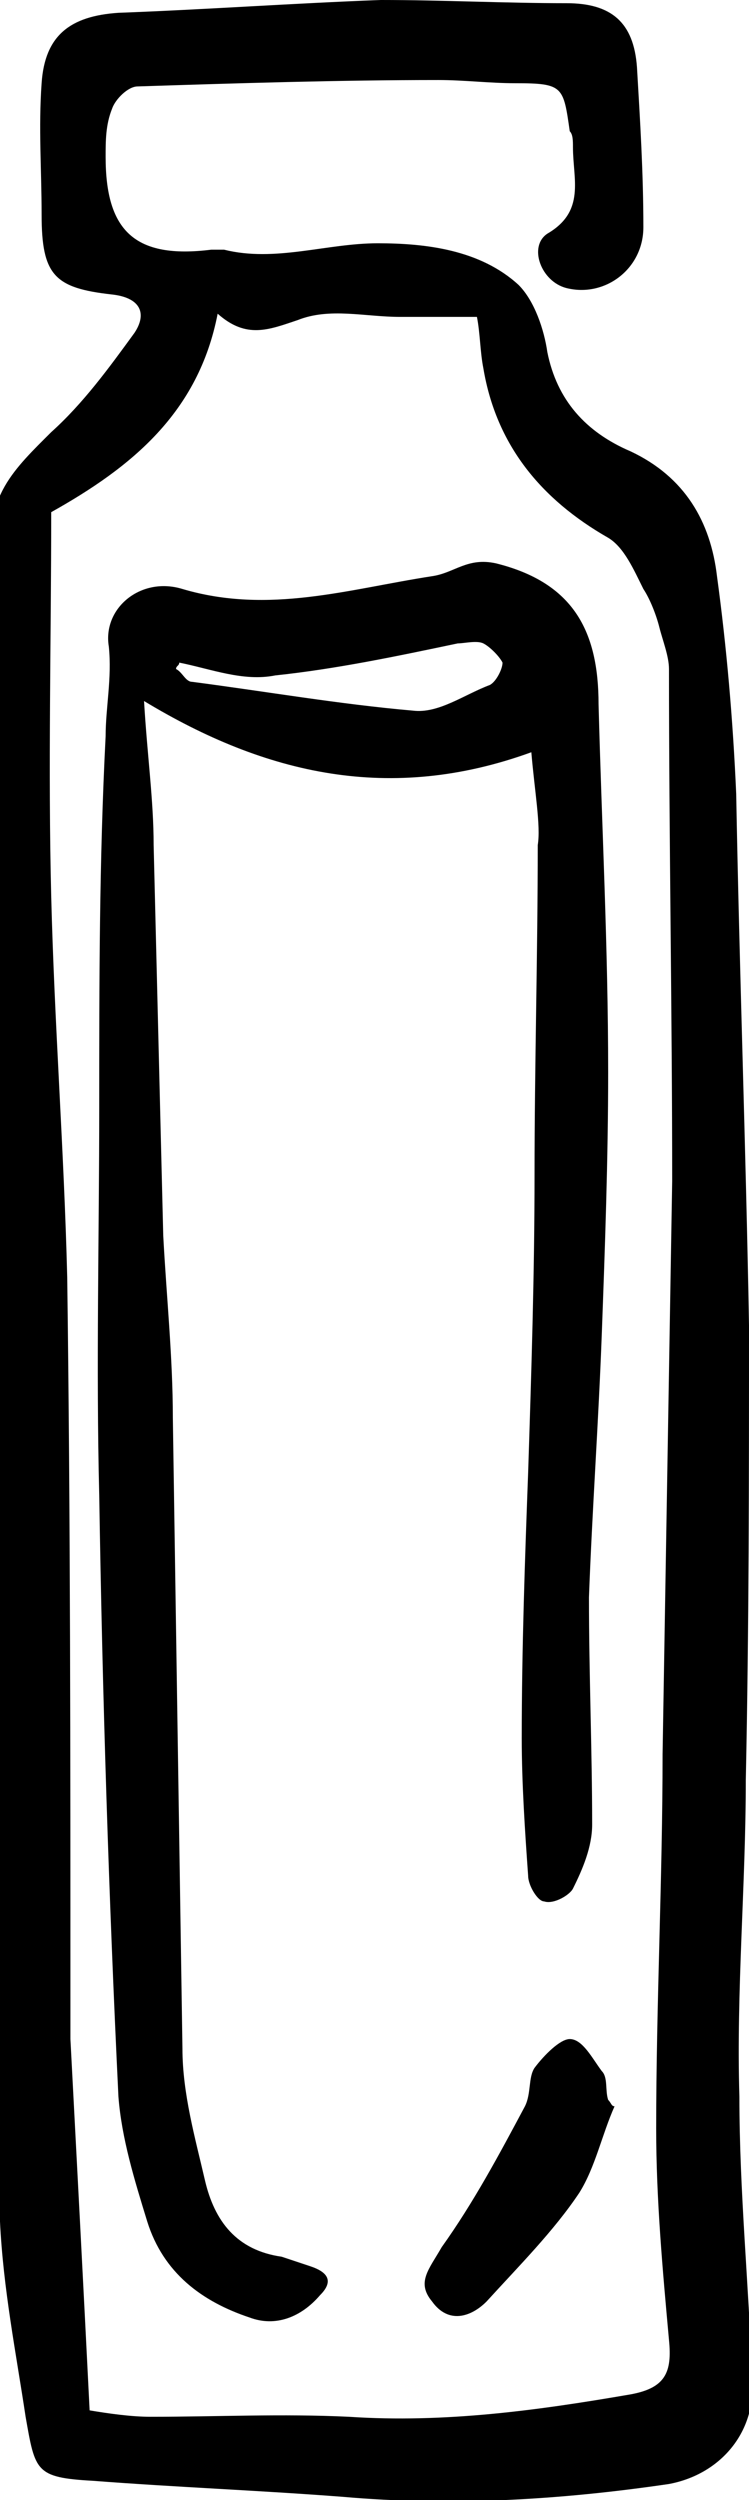
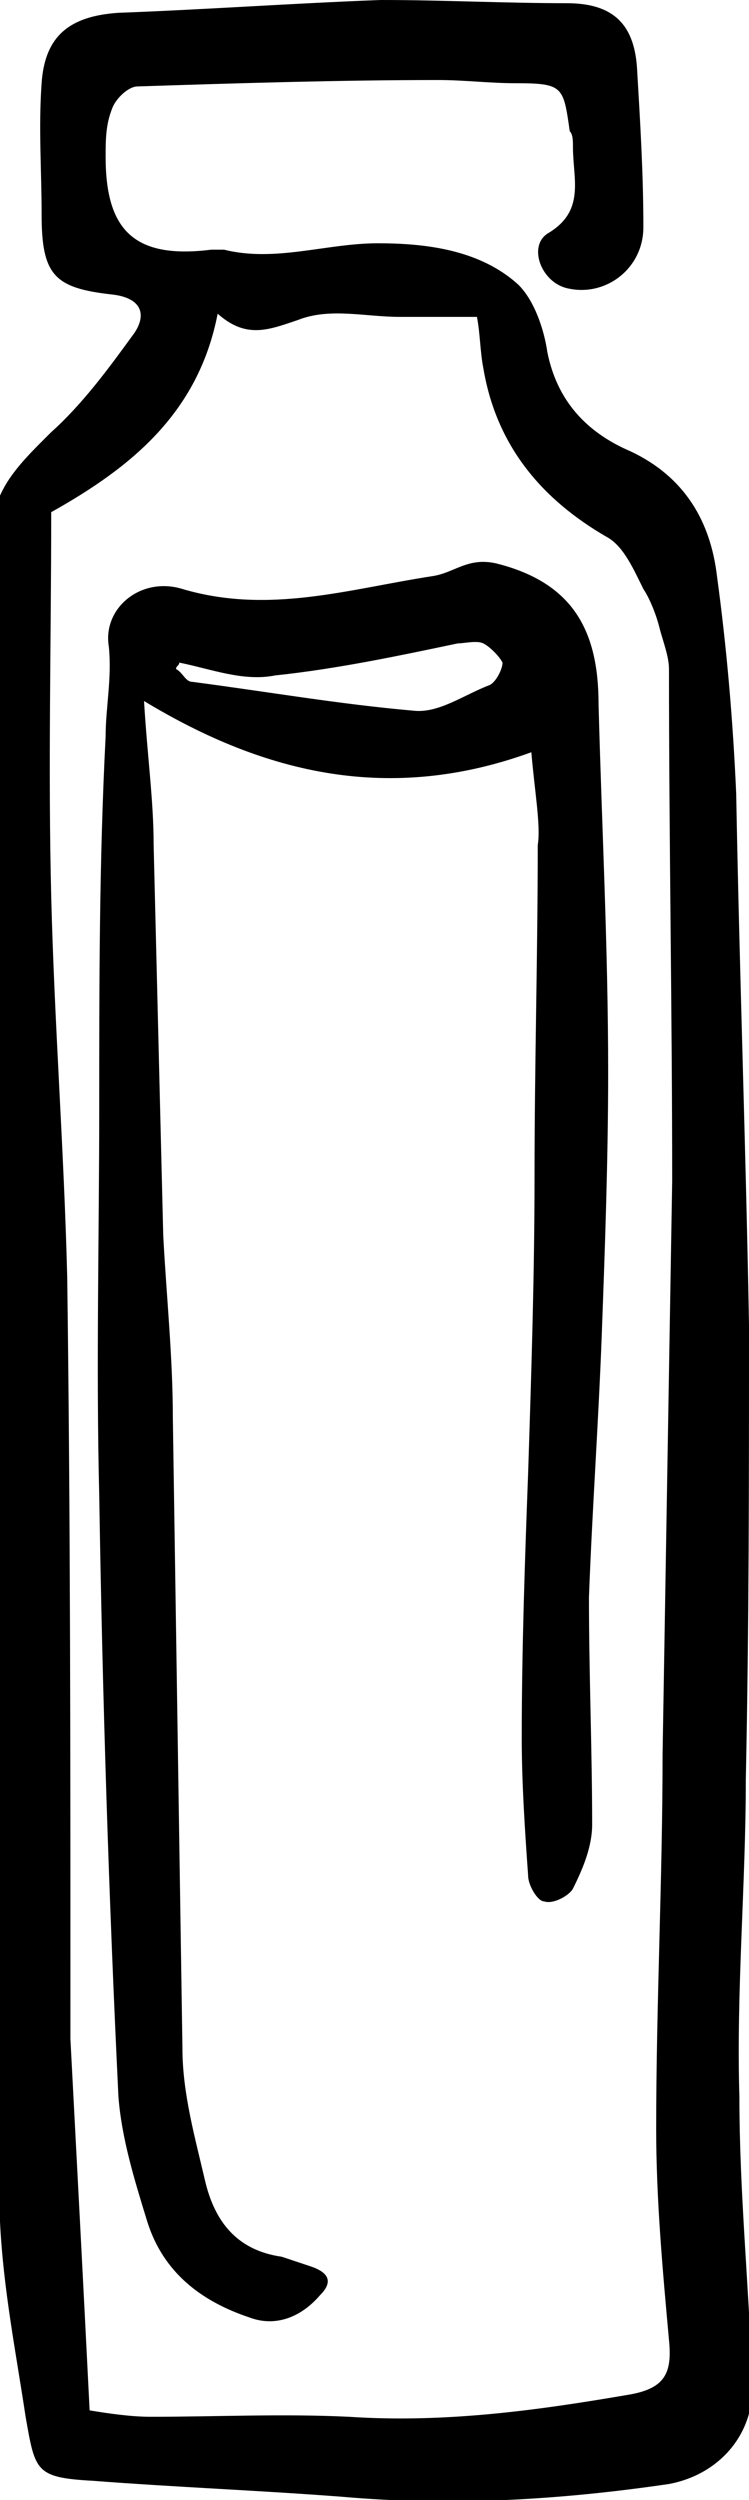
<svg xmlns="http://www.w3.org/2000/svg" version="1.1" id="Ebene_1" x="0px" y="0px" viewBox="0 0 23.4 78.1" style="enable-background:new 0 0 23.4 78.1;" xml:space="preserve">
  <g id="Ebene_1_00000160870141755628952910000007440645115269518270_">
    <g id="Ebene_2_00000065042012865773237870000010262354186643313792_">
	</g>
    <g id="Ebene_4">
	</g>
    <g id="Ebene_6">
	</g>
  </g>
  <g id="Ebene_8">
</g>
  <path d="M23,24.8c0.1,5.5,0.3,11,0.4,16.6c0,4.7,0,9.5-0.1,14.2c0,3.3-0.3,6.6-0.2,9.9c0,3,0.3,5.9,0.4,8.9c0.1,1.6-1,2.9-2.6,3.2  c-3.4,0.5-6.8,0.7-10.2,0.4c-2.6-0.2-5.2-0.3-7.8-0.5c-1.8-0.1-1.8-0.3-2.1-2c-0.3-2-0.7-4-0.8-6.1c-0.2-4.7-0.2-9.5-0.2-14.2  c0-3.5,0.2-7,0.2-10.5c0-4.7,0-9.4,0-14.1c0-4.2-0.1-8.4-0.1-12.6c0-0.2,0-0.4,0-0.6c-0.5-1.8,0.6-2.8,1.7-3.9c1-0.9,1.8-2,2.6-3.1  c0.4-0.6,0.2-1.1-0.7-1.2C1.7,9,1.3,8.6,1.3,6.7c0-1.4-0.1-2.7,0-4.1c0.1-1.5,0.9-2.1,2.4-2.2C6.4,0.3,9.2,0.1,11.9,0  c1.9,0,3.9,0.1,5.8,0.1c1.4,0,2.1,0.6,2.2,2c0.1,1.7,0.2,3.3,0.2,5c0,1.3-1.2,2.2-2.4,1.9c-0.8-0.2-1.2-1.3-0.6-1.7  c1.2-0.7,0.8-1.7,0.8-2.7c0-0.2,0-0.4-0.1-0.5c-0.2-1.4-0.2-1.5-1.7-1.5c-0.8,0-1.6-0.1-2.4-0.1c-3.1,0-6.3,0.1-9.4,0.2  C4,2.7,3.6,3.1,3.5,3.4c-0.2,0.5-0.2,1-0.2,1.5c0,2.3,0.9,3.2,3.3,2.9c0.1,0,0.3,0,0.4,0c1.6,0.4,3.2-0.2,4.8-0.2  c1.5,0,3.2,0.2,4.4,1.3c0.5,0.5,0.8,1.4,0.9,2.1c0.3,1.5,1.2,2.5,2.6,3.1c1.7,0.8,2.5,2.2,2.7,3.9C22.7,20.2,22.9,22.5,23,24.8  C23.1,24.8,23,24.8,23,24.8z M2.8,75.3c0.6,0.1,1.3,0.2,1.9,0.2c2.1,0,4.1-0.1,6.2,0c3,0.2,5.9-0.2,8.8-0.7c1.1-0.2,1.3-0.7,1.2-1.7  c-0.2-2.2-0.4-4.4-0.4-6.6c0-3.9,0.2-7.8,0.2-11.7c0.1-6,0.2-11.9,0.3-17.9c0-5.3-0.1-10.7-0.1-16c0-0.4-0.2-0.9-0.3-1.3  c-0.1-0.4-0.3-0.9-0.5-1.2c-0.3-0.6-0.6-1.3-1.1-1.6c-2.1-1.2-3.5-2.9-3.9-5.3C15,11,15,10.4,14.9,9.9c-0.8,0-1.6,0-2.4,0  c-1.1,0-2.2-0.3-3.2,0.1c-0.9,0.3-1.6,0.6-2.5-0.2c-0.6,3.1-2.7,4.8-5.2,6.2c0,4-0.1,8,0,12S2,35.9,2.1,39.9  c0.1,7.5,0.1,15,0.1,22.5c0,0.4,0,0.9,0,1.3C2.4,67.5,2.6,71.3,2.8,75.3z" />
  <path d="M16.6,23.5c-4.4,1.6-8.3,0.7-12.1-1.6c0.1,1.7,0.3,3.1,0.3,4.5c0.1,4.1,0.2,8.1,0.3,12.2c0.1,1.9,0.3,3.8,0.3,5.7  C5.5,50.9,5.6,57.5,5.7,64c0,1.4,0.4,2.8,0.7,4.1c0.3,1.3,1,2.2,2.4,2.4c0.3,0.1,0.6,0.2,0.9,0.3c0.6,0.2,0.7,0.5,0.3,0.9  c-0.6,0.7-1.4,1-2.2,0.7c-1.5-0.5-2.7-1.4-3.2-3c-0.4-1.3-0.8-2.6-0.9-3.9C3.4,59.3,3.2,53,3.1,46.7c-0.1-4,0-8.1,0-12.1  c0-3.9,0-7.7,0.2-11.6c0-0.9,0.2-1.8,0.1-2.8c-0.2-1.2,1-2.2,2.3-1.8c2.7,0.8,5.2,0,7.8-0.4c0.7-0.1,1.1-0.6,2-0.4  c2.4,0.6,3.2,2.1,3.2,4.4c0.1,3.8,0.3,7.6,0.3,11.5c0,2.7-0.1,5.5-0.2,8.2s-0.3,5.5-0.4,8.2c0,2.4,0.1,4.8,0.1,7.1  c0,0.7-0.3,1.4-0.6,2c-0.1,0.2-0.6,0.5-0.9,0.4c-0.2,0-0.5-0.5-0.5-0.8c-0.1-1.4-0.2-2.9-0.2-4.3c0-2.8,0.1-5.6,0.2-8.3  c0.1-3.1,0.2-6.2,0.2-9.3c0-3.4,0.1-6.9,0.1-10.3C16.9,25.8,16.7,24.7,16.6,23.5z M5.6,20.7c0,0.1-0.1,0.1-0.1,0.2  C5.7,21,5.8,21.3,6,21.3c2.3,0.3,4.6,0.7,6.9,0.9c0.8,0.1,1.6-0.5,2.4-0.8c0.2-0.1,0.4-0.5,0.4-0.7c-0.1-0.2-0.4-0.5-0.6-0.6  s-0.6,0-0.8,0c-1.9,0.4-3.8,0.8-5.7,1C7.6,21.3,6.6,20.9,5.6,20.7z" />
-   <path d="M19.2,65.8c-0.4,0.9-0.6,1.9-1.1,2.7c-0.8,1.2-1.9,2.3-2.9,3.4c-0.5,0.5-1.2,0.7-1.7,0c-0.5-0.6-0.1-1,0.3-1.7  c1-1.4,1.8-2.9,2.6-4.4c0.2-0.4,0.1-0.9,0.3-1.2c0.3-0.4,0.8-0.9,1.1-0.9c0.4,0,0.7,0.6,1,1c0.2,0.2,0.1,0.6,0.2,0.9  C19.1,65.7,19.1,65.8,19.2,65.8z" />
</svg>